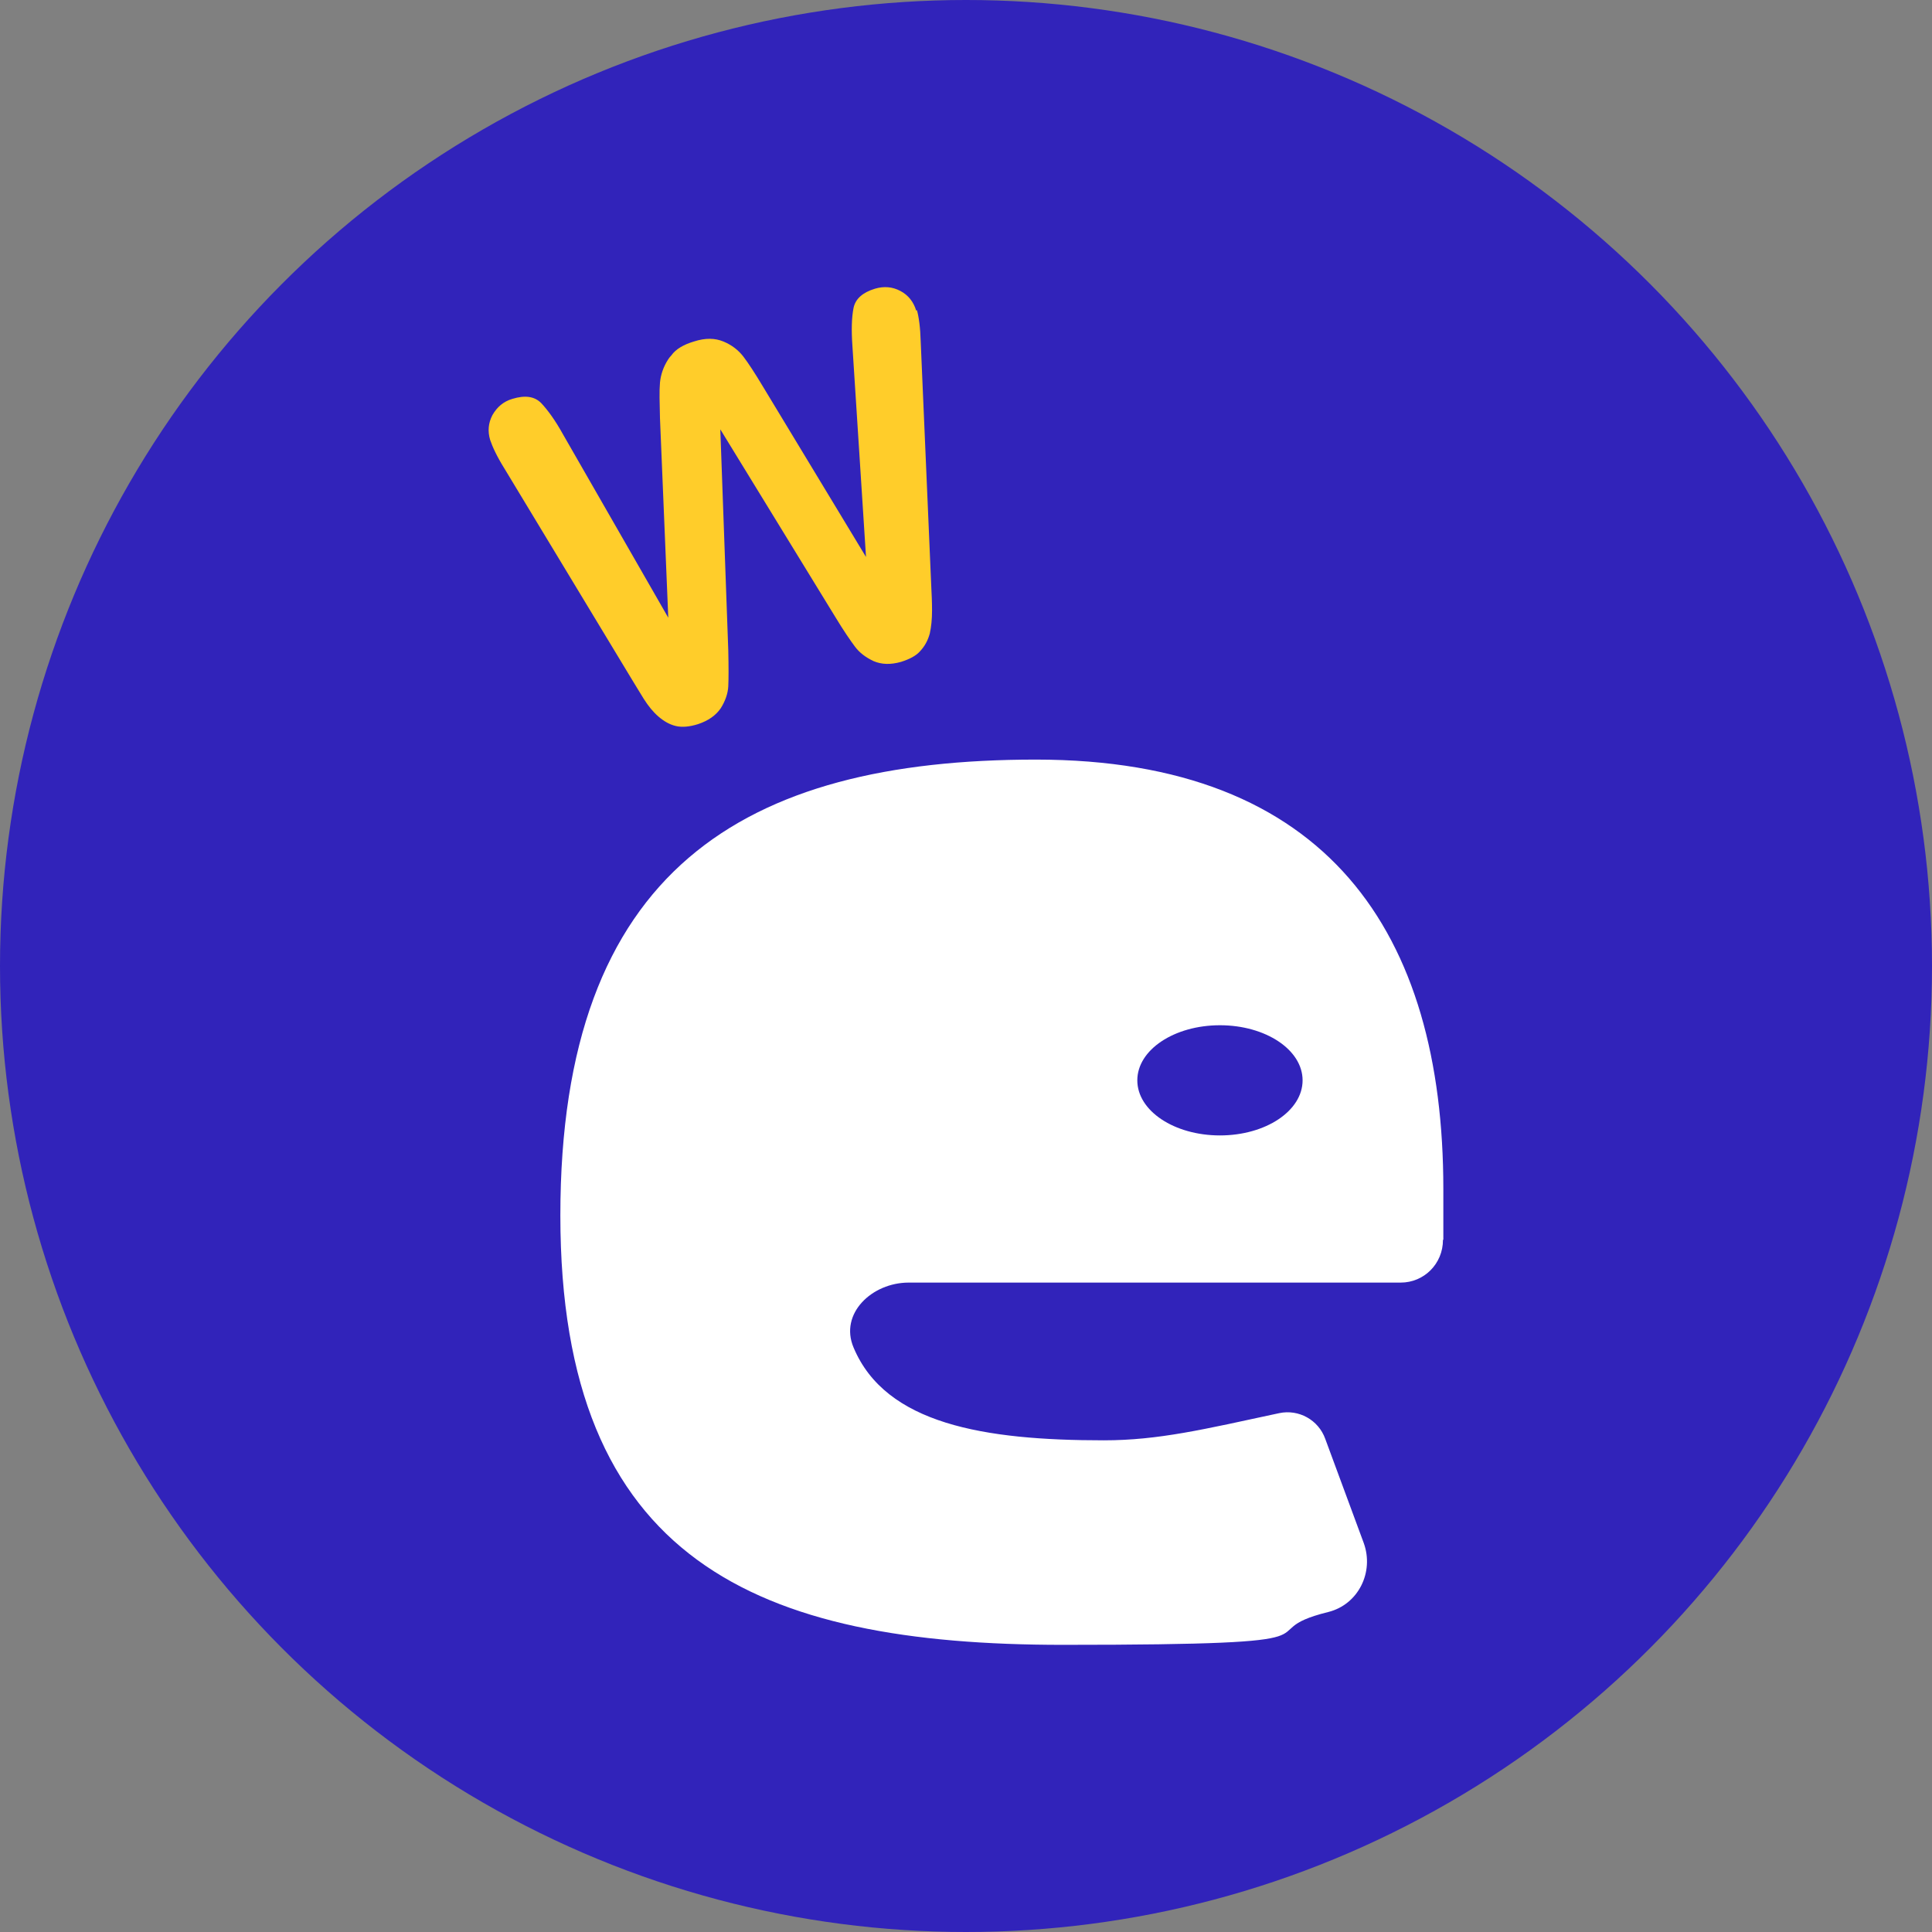
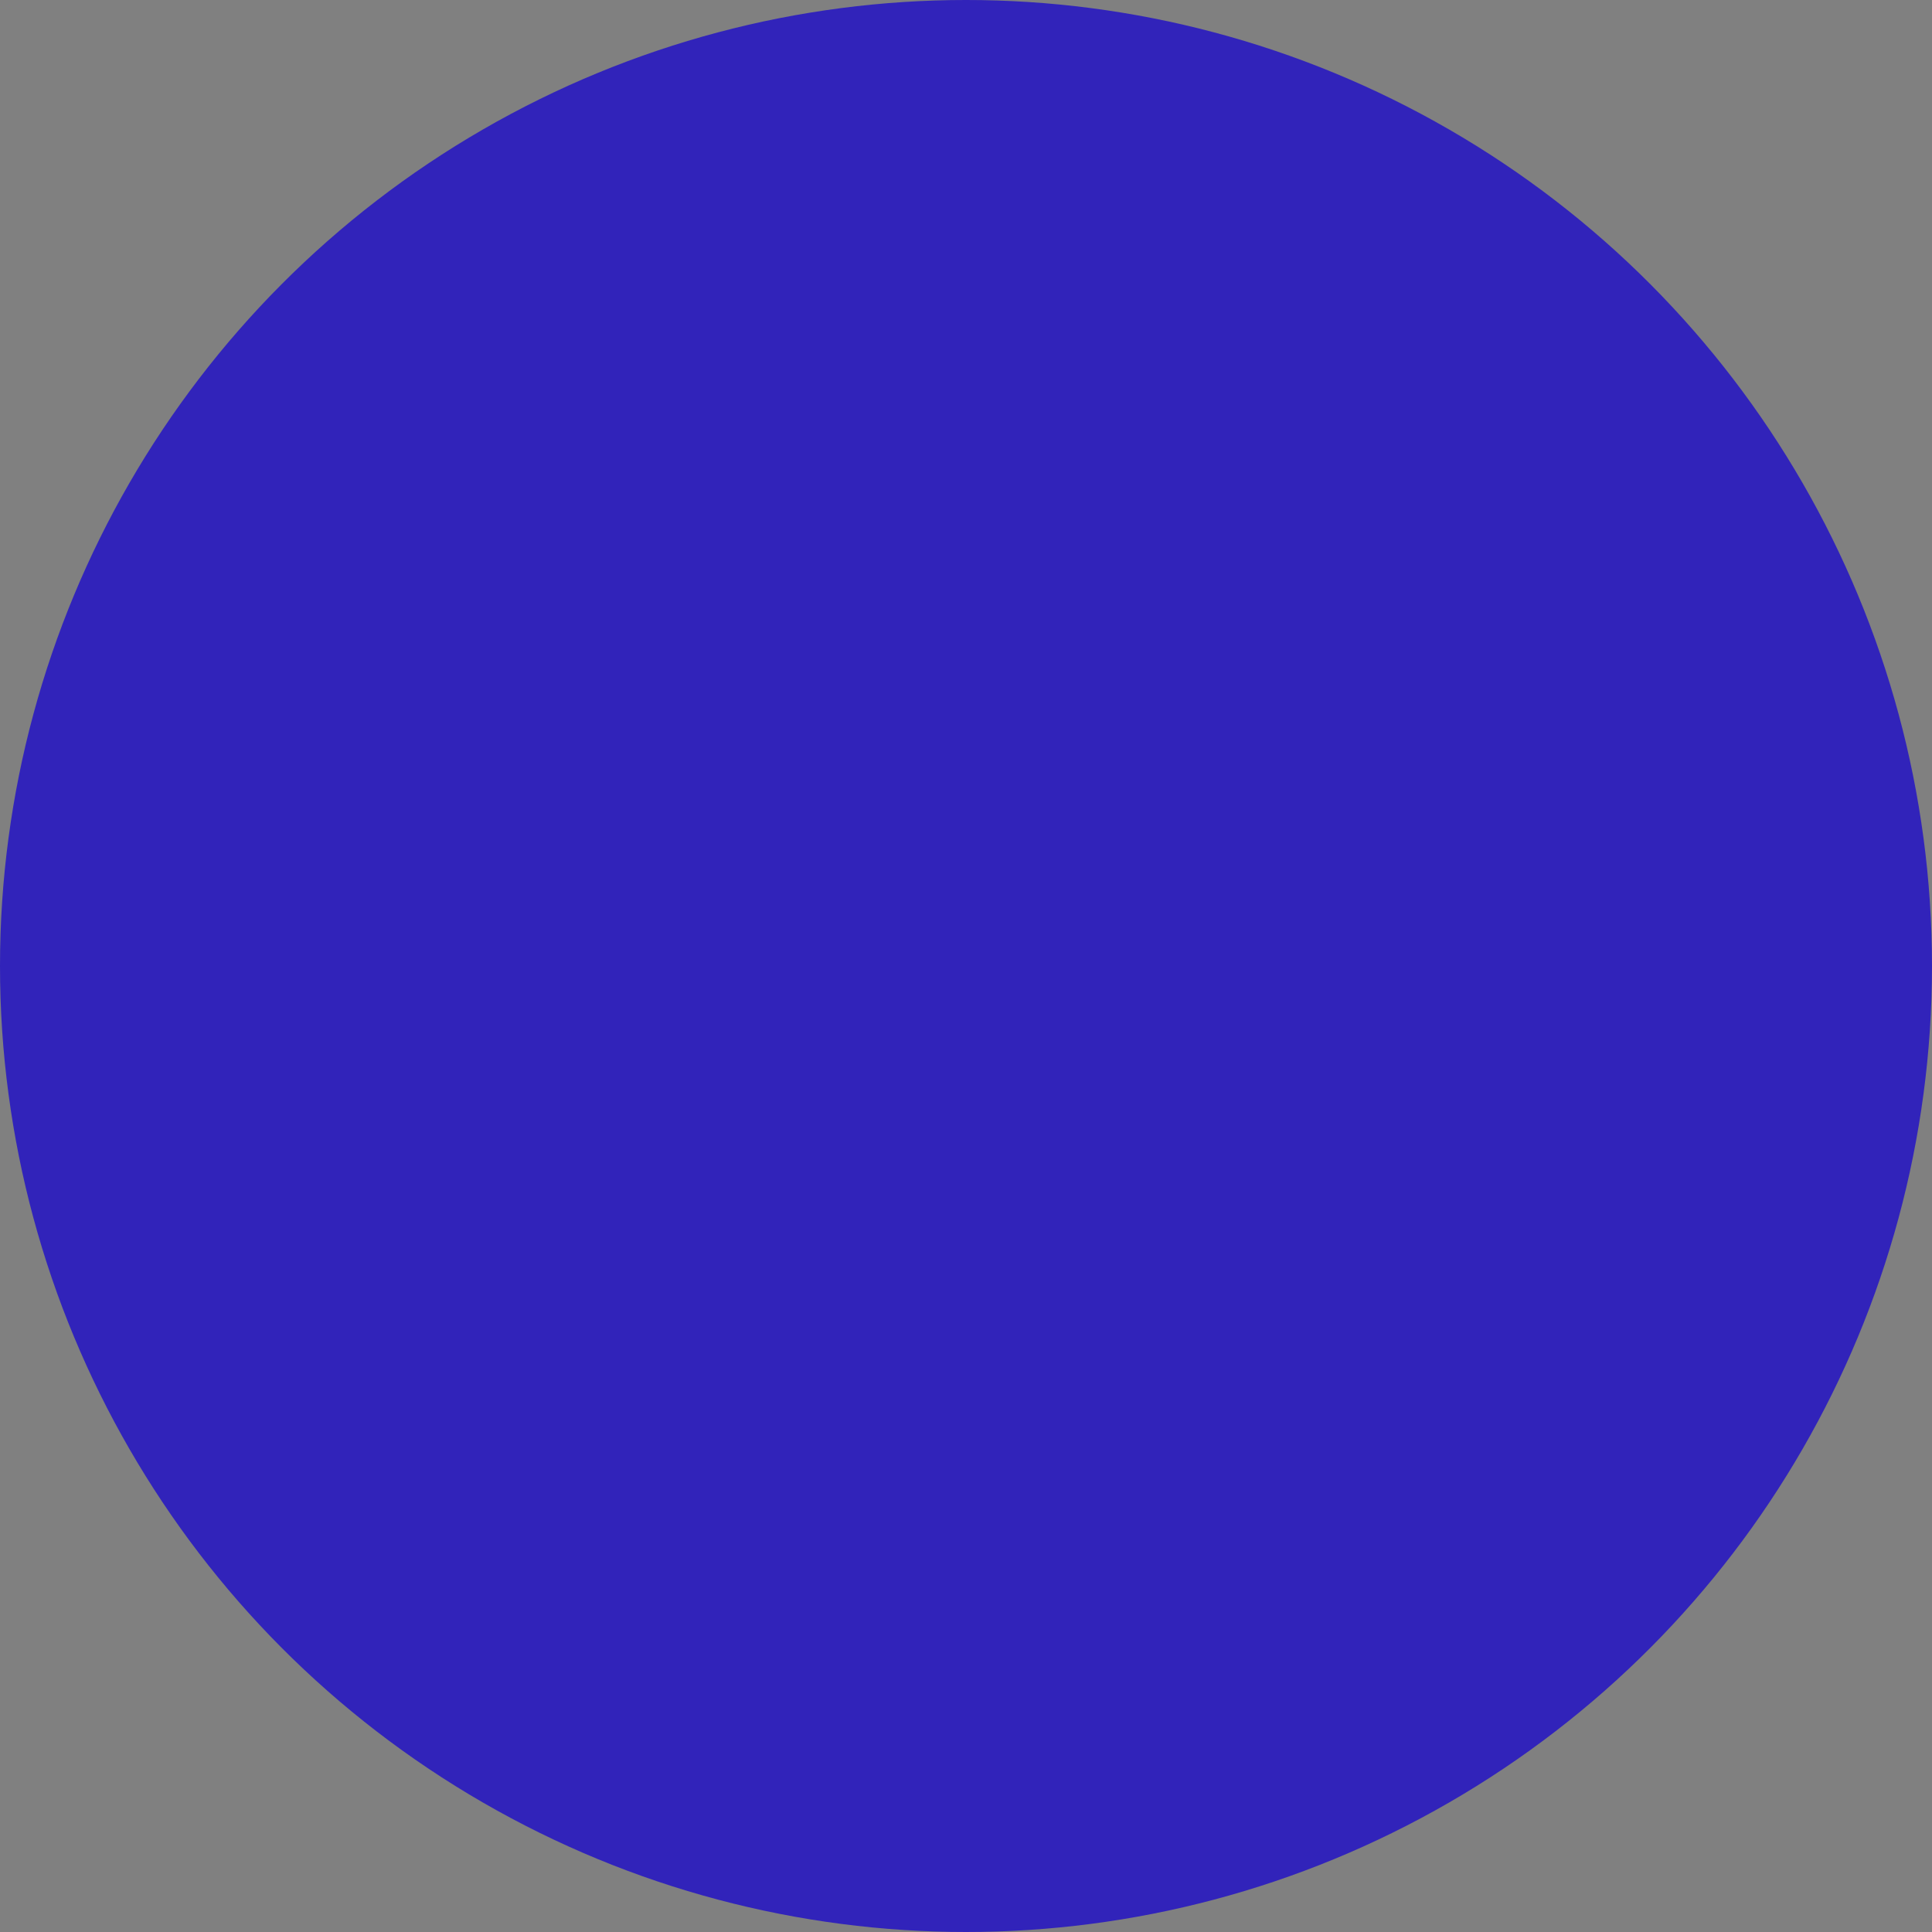
<svg xmlns="http://www.w3.org/2000/svg" id="Calque_1" version="1.1" viewBox="0 0 512 512">
  <rect x="0" y="0" width="512" height="512" fill="#808080" stroke="none" />
  <circle fill="#3123ba" cx="256" cy="256" r="256" />
  <g>
-     <path fill="#ffcd2a" d="M242.8,82.3c-.7-2.3-2.1-4.1-4.2-5.2-2.1-1.1-4.3-1.3-6.7-.6-3.3,1-5.2,2.7-5.7,5.1-.5,2.5-.6,5.8-.3,10.1l3.6,55.9-27.4-45.3c-2.1-3.5-3.8-6.1-5.1-7.8-1.3-1.7-3.1-3.1-5.3-4-2.2-.9-4.7-1-7.8,0-2.7.8-4.8,2-6,3.7-.3.3-.6.7-.8,1-1.3,2-2,4.1-2.2,6.2-.2,2.2-.1,5.3,0,9.4l2.2,52.9-27.9-48.6c-2.1-3.8-4.1-6.5-5.8-8.3-1.8-1.8-4.3-2.1-7.6-1.1-2.4.7-4.1,2.2-5.3,4.3-1.1,2.1-1.3,4.3-.6,6.6.6,1.8,1.8,4.4,3.8,7.6l33.6,55.6c1,1.7,2.1,3.4,3.3,5.4,1.2,1.9,2.5,3.5,3.9,4.7,1.4,1.2,2.9,2.1,4.6,2.5,1.7.4,3.7.2,5.9-.5,2.7-.9,4.7-2.3,6-4.2,1.2-1.9,1.9-3.9,2-5.8.1-2,.1-5.2,0-9.6l-2.1-58.2v-.3l30.4,49.6c2.3,3.8,4.1,6.4,5.3,8,1.2,1.6,2.8,2.8,4.9,3.8,2.1.9,4.5,1,7.3.2,2.2-.7,4-1.6,5.1-2.9,1.2-1.3,2-2.8,2.5-4.6.4-1.8.6-3.8.6-6.1,0-2.3-.1-4.4-.2-6.3l-2.8-64.9c-.1-3.8-.5-6.6-1-8.4h0Z" />
-     <path fill="#fff" d="M345.2,286.3c0,8.1-9.8,14.6-21.9,14.6s-21.9-6.5-21.9-14.6,9.8-14.6,21.9-14.6,21.9,6.5,21.9,14.6ZM382.5,328.5v-13.4c0-67.8-30.6-113.8-108-113.8s-126,29.2-126,120.8,52.2,113.8,133.2,113.8,47.6-3.1,70.3-8.7c8-2,12.2-10.6,9.4-18.3l-10.2-27.6c-1.8-5-7-7.9-12.2-6.8-20,4.3-32,7.2-46.5,7.2-31.7,0-57.8-4.3-66.3-24.6-3.8-9,4.9-17.2,14.6-17.2h130.4c6.2,0,11.2-5,11.2-11.3h0Z" />
-   </g>
+     </g>
</svg>